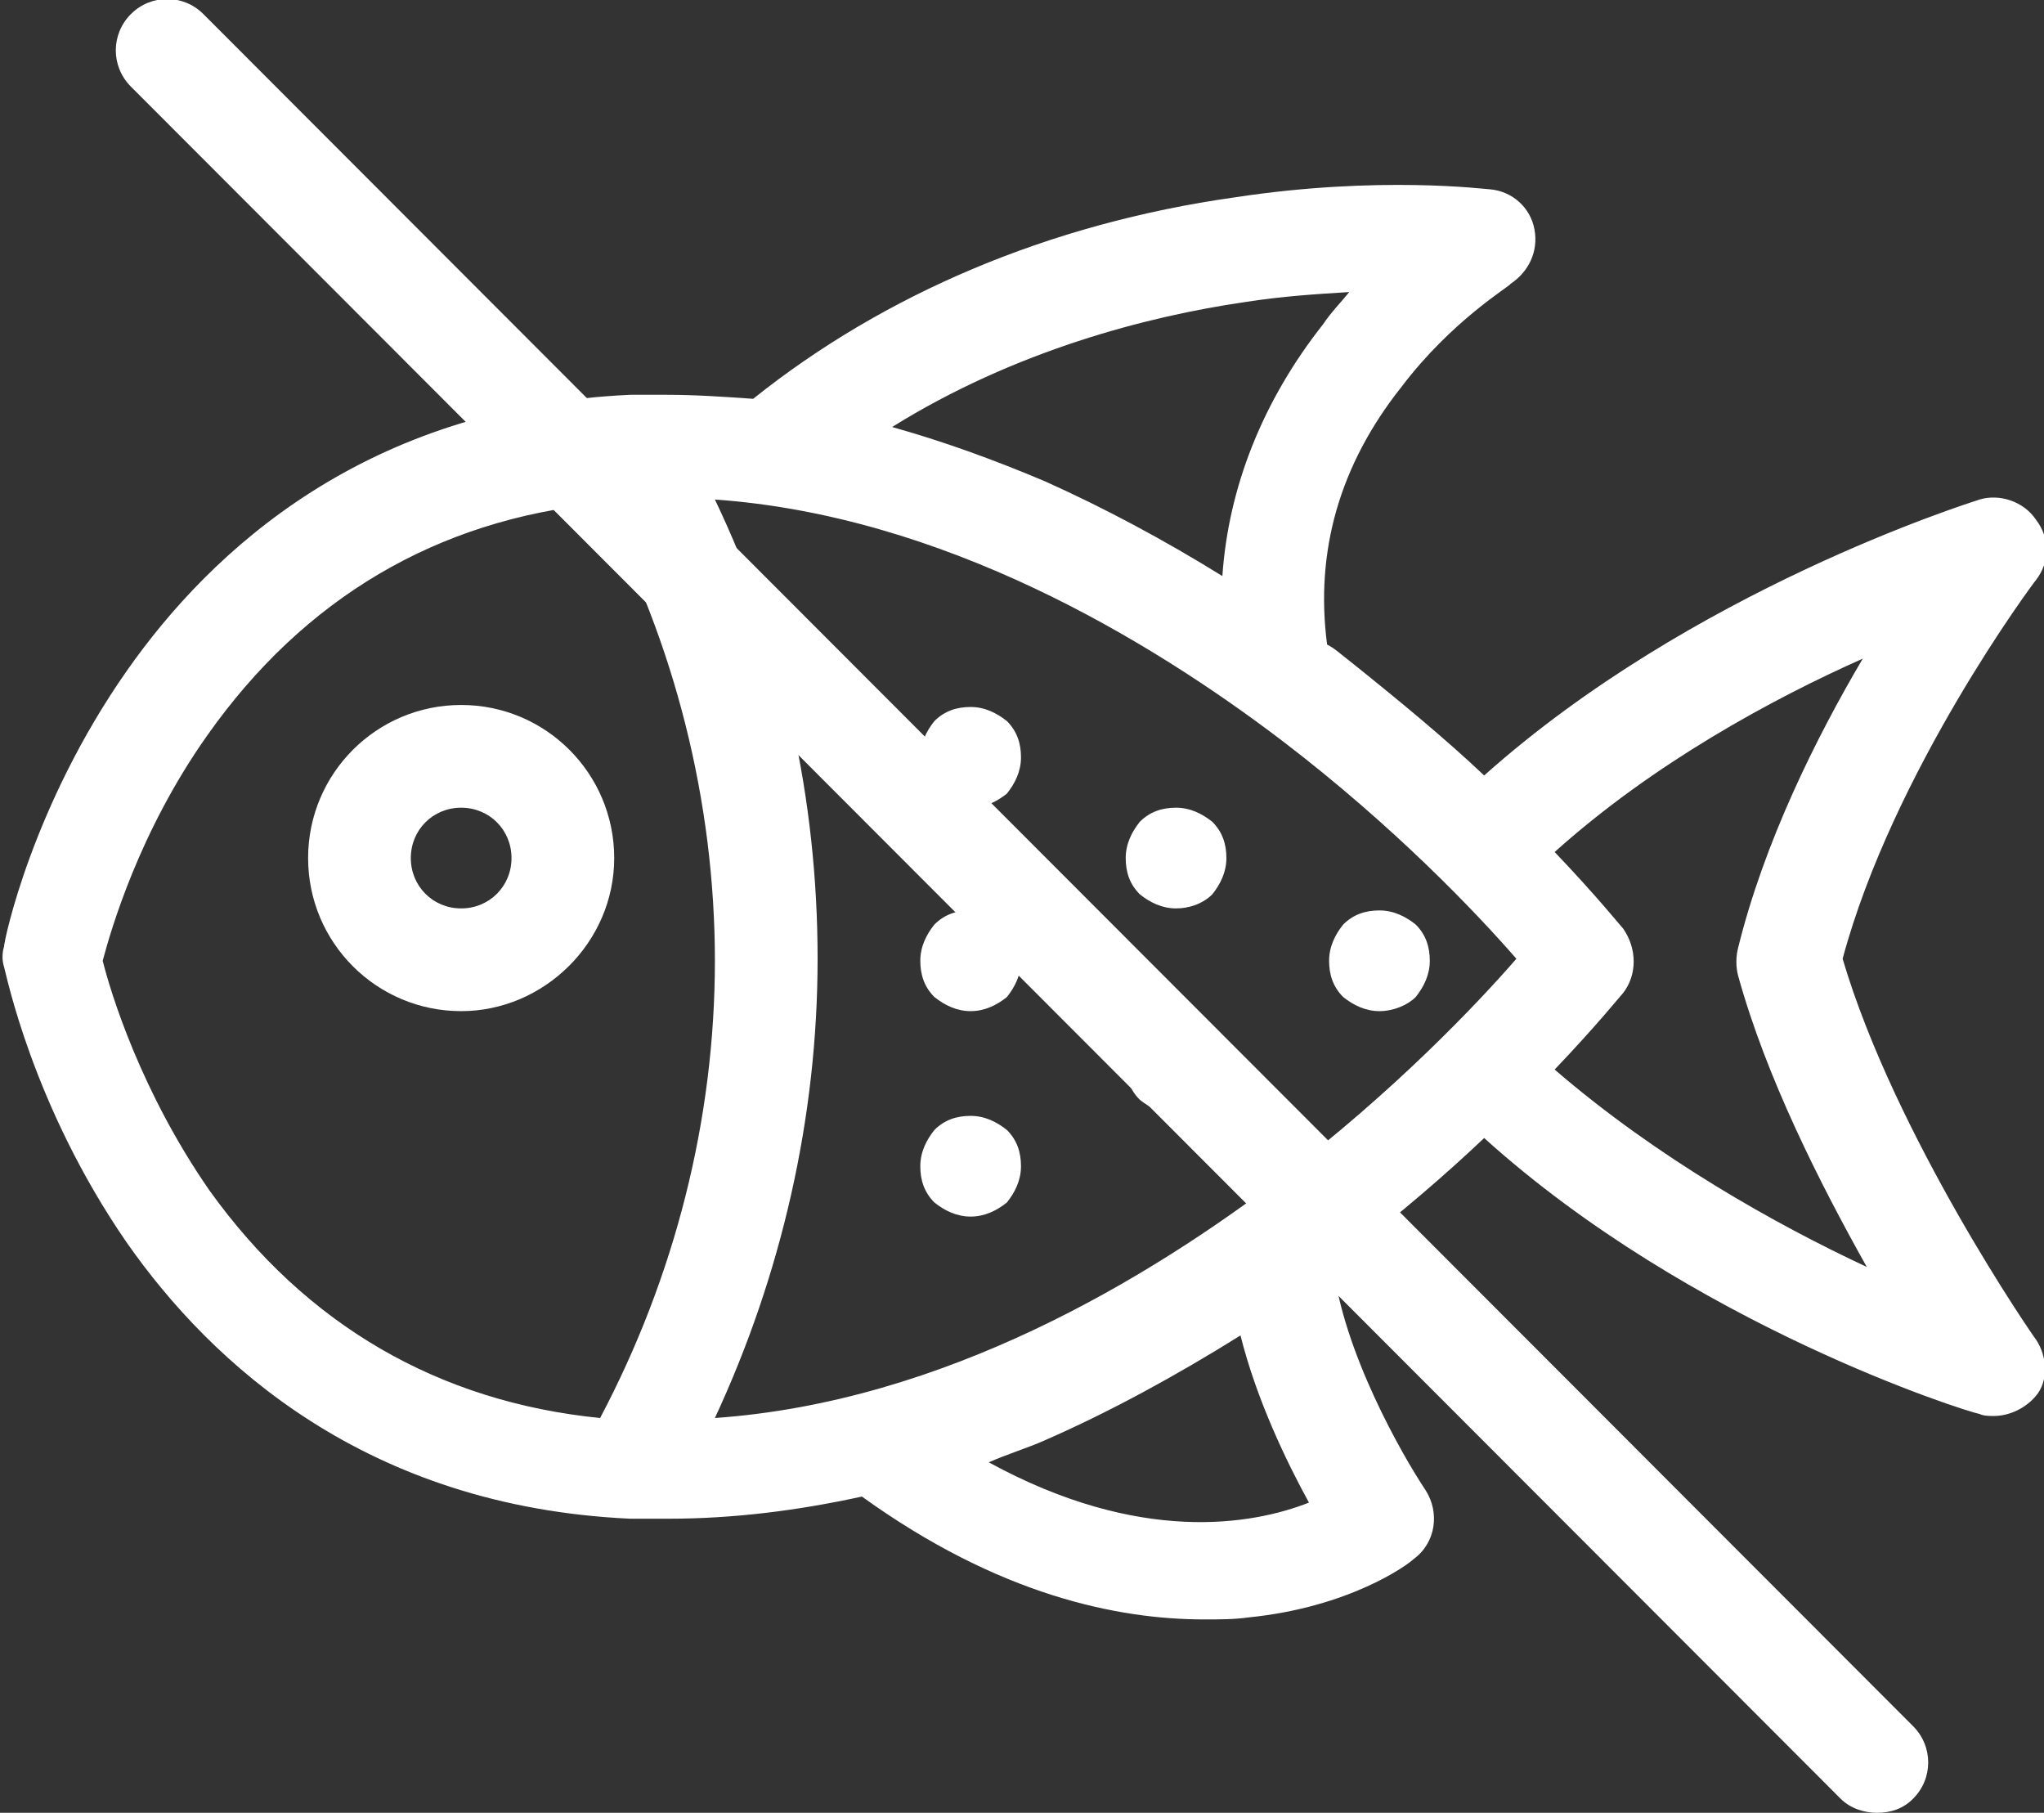
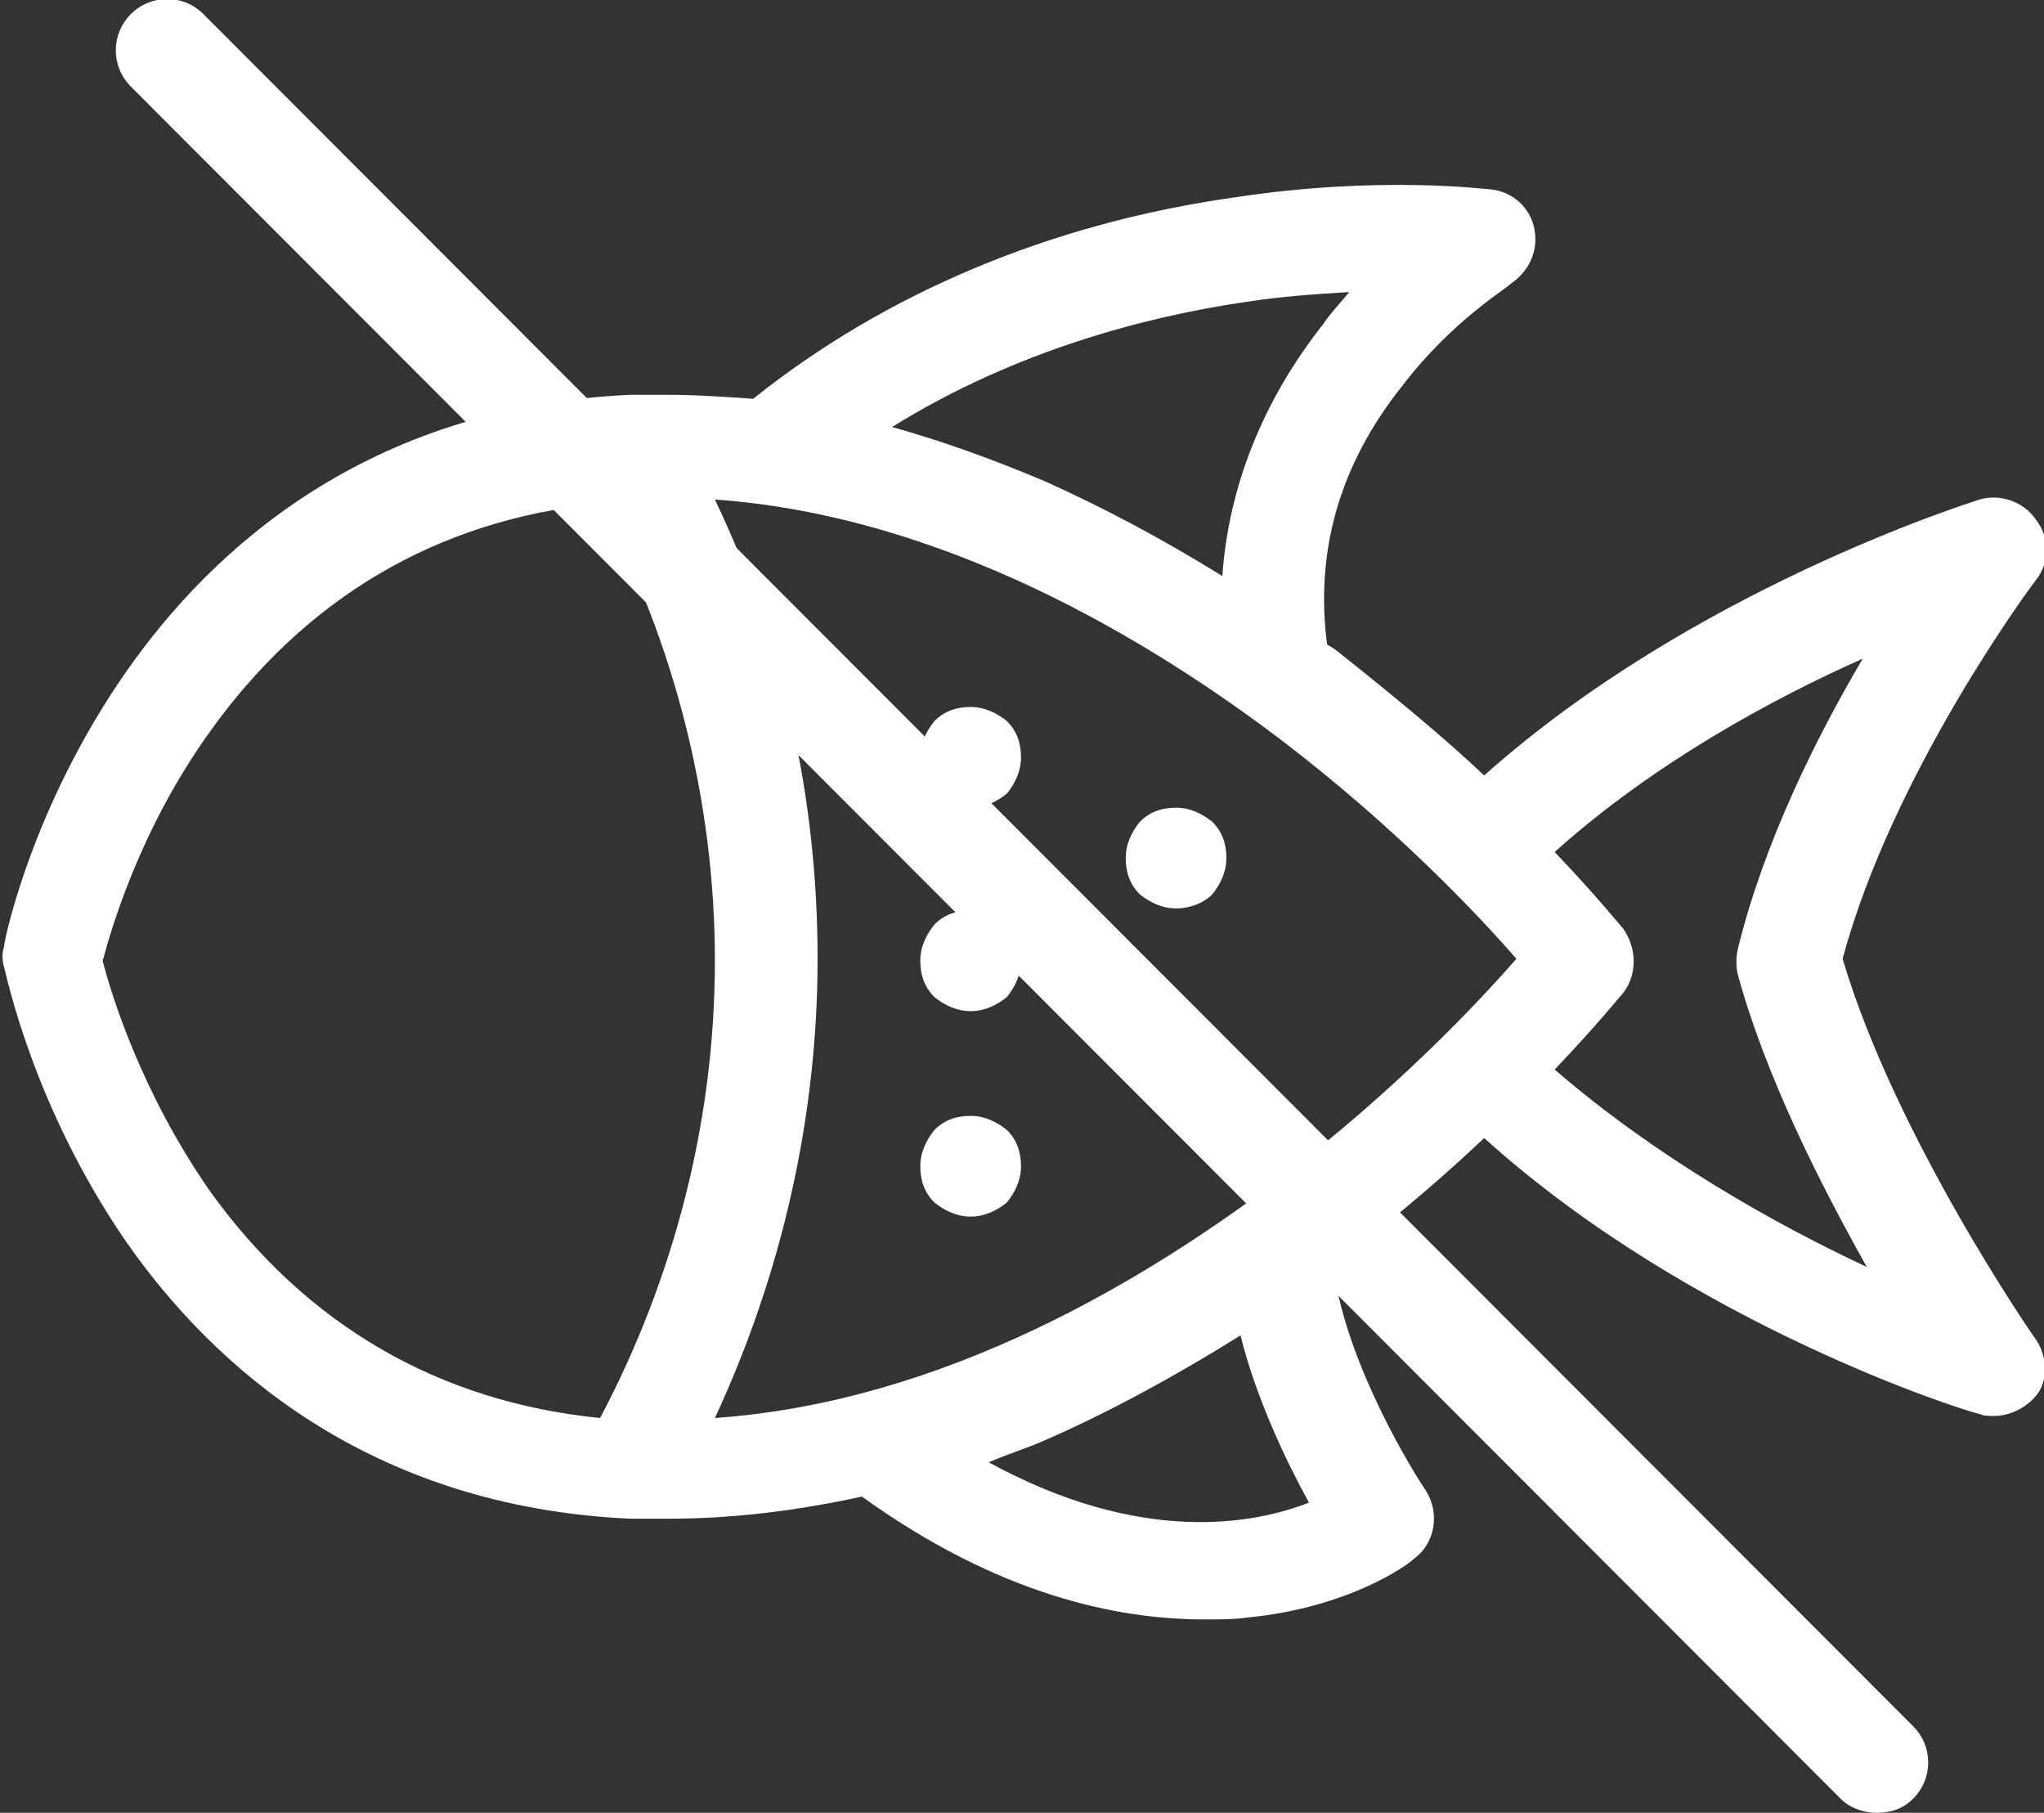
<svg xmlns="http://www.w3.org/2000/svg" version="1.1" id="Layer_1" x="0px" y="0px" viewBox="0 0 101.5 90" style="enable-background:new 0 0 101.5 90;" xml:space="preserve">
  <rect x="0" y="0" width="101.5" height="90" fill="#333333" stroke="none" />
  <style type="text/css">
	.st0{fill:#ffffff;}
</style>
-   <path class="st0" d="M93.2,90c-0.6,0-1.3-0.2-1.8-0.7L6.5,4.3c-1-1-1-2.6,0-3.6s2.6-1,3.6,0L95,85.7c1,1,1,2.6,0,3.6C94.5,89.8,93.9,90,93.2,90z  " />
+   <path class="st0" d="M93.2,90c-0.6,0-1.3-0.2-1.8-0.7L6.5,4.3c-1-1-1-2.6,0-3.6s2.6-1,3.6,0L95,85.7c1,1,1,2.6,0,3.6C94.5,89.8,93.9,90,93.2,90" />
  <g transform="translate(440 1520)">
    <path class="st0" d="M-391.8-1479.9c-0.7,0-1.3-0.3-1.8-0.7c-0.5-0.5-0.7-1.1-0.7-1.8c0-0.7,0.3-1.3,0.7-1.8c0.5-0.5,1.1-0.7,1.8-0.7   c0.7,0,1.3,0.3,1.8,0.7c0.5,0.5,0.7,1.1,0.7,1.8c0,0.7-0.3,1.3-0.7,1.8C-390.5-1480.2-391.1-1479.9-391.8-1479.9z" />
    <path class="st0" d="M-391.8-1469.8c-0.7,0-1.3-0.3-1.8-0.7c-0.5-0.5-0.7-1.1-0.7-1.8c0-0.7,0.3-1.3,0.7-1.8c0.5-0.5,1.1-0.7,1.8-0.7   c0.7,0,1.3,0.3,1.8,0.7c0.5,0.5,0.7,1.1,0.7,1.8c0,0.7-0.3,1.3-0.7,1.8C-390.5-1470.1-391.1-1469.8-391.8-1469.8z" />
    <path class="st0" d="M-391.8-1459.6c-0.7,0-1.3-0.3-1.8-0.7c-0.5-0.5-0.7-1.1-0.7-1.8c0-0.7,0.3-1.3,0.7-1.8c0.5-0.5,1.1-0.7,1.8-0.7   c0.7,0,1.3,0.3,1.8,0.7c0.5,0.5,0.7,1.1,0.7,1.8c0,0.7-0.3,1.3-0.7,1.8C-390.5-1459.9-391.1-1459.6-391.8-1459.6z" />
    <path class="st0" d="M-381.6-1474.9c-0.7,0-1.3-0.3-1.8-0.7c-0.5-0.5-0.7-1.1-0.7-1.8c0-0.7,0.3-1.3,0.7-1.8c0.5-0.5,1.1-0.7,1.8-0.7   c0.7,0,1.3,0.3,1.8,0.7c0.5,0.5,0.7,1.1,0.7,1.8c0,0.7-0.3,1.3-0.7,1.8C-380.3-1475.1-381-1474.9-381.6-1474.9z" />
-     <path class="st0" d="M-381.6-1464.7c-0.7,0-1.3-0.3-1.8-0.7c-0.5-0.5-0.7-1.1-0.7-1.8c0-0.7,0.3-1.3,0.7-1.8c0.5-0.5,1.1-0.7,1.8-0.7   c0.7,0,1.3,0.3,1.8,0.7c0.5,0.5,0.7,1.1,0.7,1.8c0,0.7-0.3,1.3-0.7,1.8C-380.3-1465-381-1464.7-381.6-1464.7z" />
-     <path class="st0" d="M-371.5-1469.8c-0.7,0-1.3-0.3-1.8-0.7c-0.5-0.5-0.7-1.1-0.7-1.8c0-0.7,0.3-1.3,0.7-1.8c0.5-0.5,1.1-0.7,1.8-0.7   c0.7,0,1.3,0.3,1.8,0.7c0.5,0.5,0.7,1.1,0.7,1.8c0,0.7-0.3,1.3-0.7,1.8C-370.1-1470.1-370.8-1469.8-371.5-1469.8z" />
-     <path class="st0" d="M-409.5-1477.4c0-4.2-3.4-7.6-7.6-7.6c-4.2,0-7.6,3.4-7.6,7.6c0,4.2,3.4,7.6,7.6,7.6   C-413-1469.8-409.5-1473.2-409.5-1477.4z M-417.1-1474.9c-1.4,0-2.5-1.1-2.5-2.5c0-1.4,1.1-2.5,2.5-2.5c1.4,0,2.5,1.1,2.5,2.5   C-414.6-1476-415.7-1474.9-417.1-1474.9z" />
    <path class="st0" d="M-338.9-1453.5c-0.1-0.1-7-10.1-9.6-18.9c2.5-9.3,9.5-18.7,9.6-18.8c0.7-0.9,0.7-2.1,0-3c-0.6-0.9-1.8-1.3-2.8-1   c-0.6,0.2-14.3,4.5-24.6,13.7c-1.9-1.8-4.2-3.7-6.7-5.7c-0.4-0.3-0.7-0.6-1.1-0.8c-0.6-4.6,0.6-8.9,3.7-12.8c2.5-3.3,5.4-5,5.4-5.1   c0.9-0.6,1.4-1.6,1.2-2.7c-0.2-1.1-1.1-1.9-2.2-2c-0.2,0-5.5-0.7-12.7,0.4c-9.2,1.3-17.4,4.8-23.9,10c-1.4-0.1-2.9-0.2-4.3-0.2   c-0.6,0-1.2,0-1.7,0c0,0,0,0-0.1,0c-13.1,0.6-20.8,7.7-25,13.7c-4.7,6.7-6.1,13.4-6.1,13.7c-0.1,0.3-0.1,0.7,0,1   c0.1,0.3,1.4,6.9,6.1,13.7c4.2,6,11.9,13.1,25,13.7c0,0,0.1,0,0.1,0c0.6,0,1.2,0,1.8,0c3.2,0,6.4-0.4,9.6-1.1   c6.8,4.9,12.7,6.1,17,6.1c0.8,0,1.5,0,2.2-0.1c5-0.5,7.9-2.6,8.2-2.9c1.1-0.8,1.3-2.3,0.6-3.4c-1.2-1.8-4.1-6.9-4.6-11.2   c0.3-0.2,0.6-0.4,0.8-0.6c2.6-2,4.8-3.9,6.7-5.7c10.3,9.3,24,13.6,24.6,13.7c0.2,0.1,0.5,0.1,0.7,0.1c0.8,0,1.6-0.4,2.1-1   C-338.3-1451.4-338.3-1452.6-338.9-1453.5L-338.9-1453.5z M-378.2-1505c1.9-0.3,3.6-0.4,5.2-0.5c-0.4,0.5-0.9,1-1.3,1.6   c-3,3.8-4.7,8.1-5,12.5c-2.9-1.8-5.9-3.4-8.8-4.7c-2.6-1.1-5.1-2-7.6-2.7C-389.6-1502.6-383-1504.3-378.2-1505z M-429.6-1460.9   c-3.4-4.9-4.9-9.8-5.3-11.4c0.4-1.5,1.8-6.4,5.2-11.2c4.8-6.8,11.4-10.7,19.5-11.5c3.7,6.9,5.7,14.8,5.7,22.7   c0,7.9-2,15.7-5.7,22.7C-418.2-1450.4-424.8-1454.2-429.6-1460.9L-429.6-1460.9z M-375-1445.4c-2.8,1.1-8.4,2.1-15.9-2   c0.9-0.4,1.9-0.7,2.8-1.1c3.2-1.4,6.5-3.2,9.7-5.2C-377.6-1450.5-376.1-1447.4-375-1445.4L-375-1445.4z M-376.3-1461.6   c-6.7,5.1-16.8,11.2-28.2,12c3.3-7.1,5.1-14.9,5.1-22.8s-1.7-15.7-5.1-22.8c11.3,0.8,21.5,6.9,28.2,12c5.5,4.2,9.6,8.5,11.6,10.8   C-366.7-1470.1-370.8-1465.8-376.3-1461.6z M-362.8-1466.9c2.1-2.2,3.3-3.7,3.4-3.8c0.7-0.9,0.7-2.2,0-3.2   c-0.1-0.1-1.3-1.6-3.4-3.8c4.9-4.4,10.8-7.6,15.3-9.6c-2.3,3.9-4.9,9.1-6.2,14.4c-0.1,0.4-0.1,0.9,0,1.3c1.4,5.1,4.1,10.4,6.4,14.5   C-351.8-1459.2-357.7-1462.5-362.8-1466.9L-362.8-1466.9z" />
  </g>
</svg>